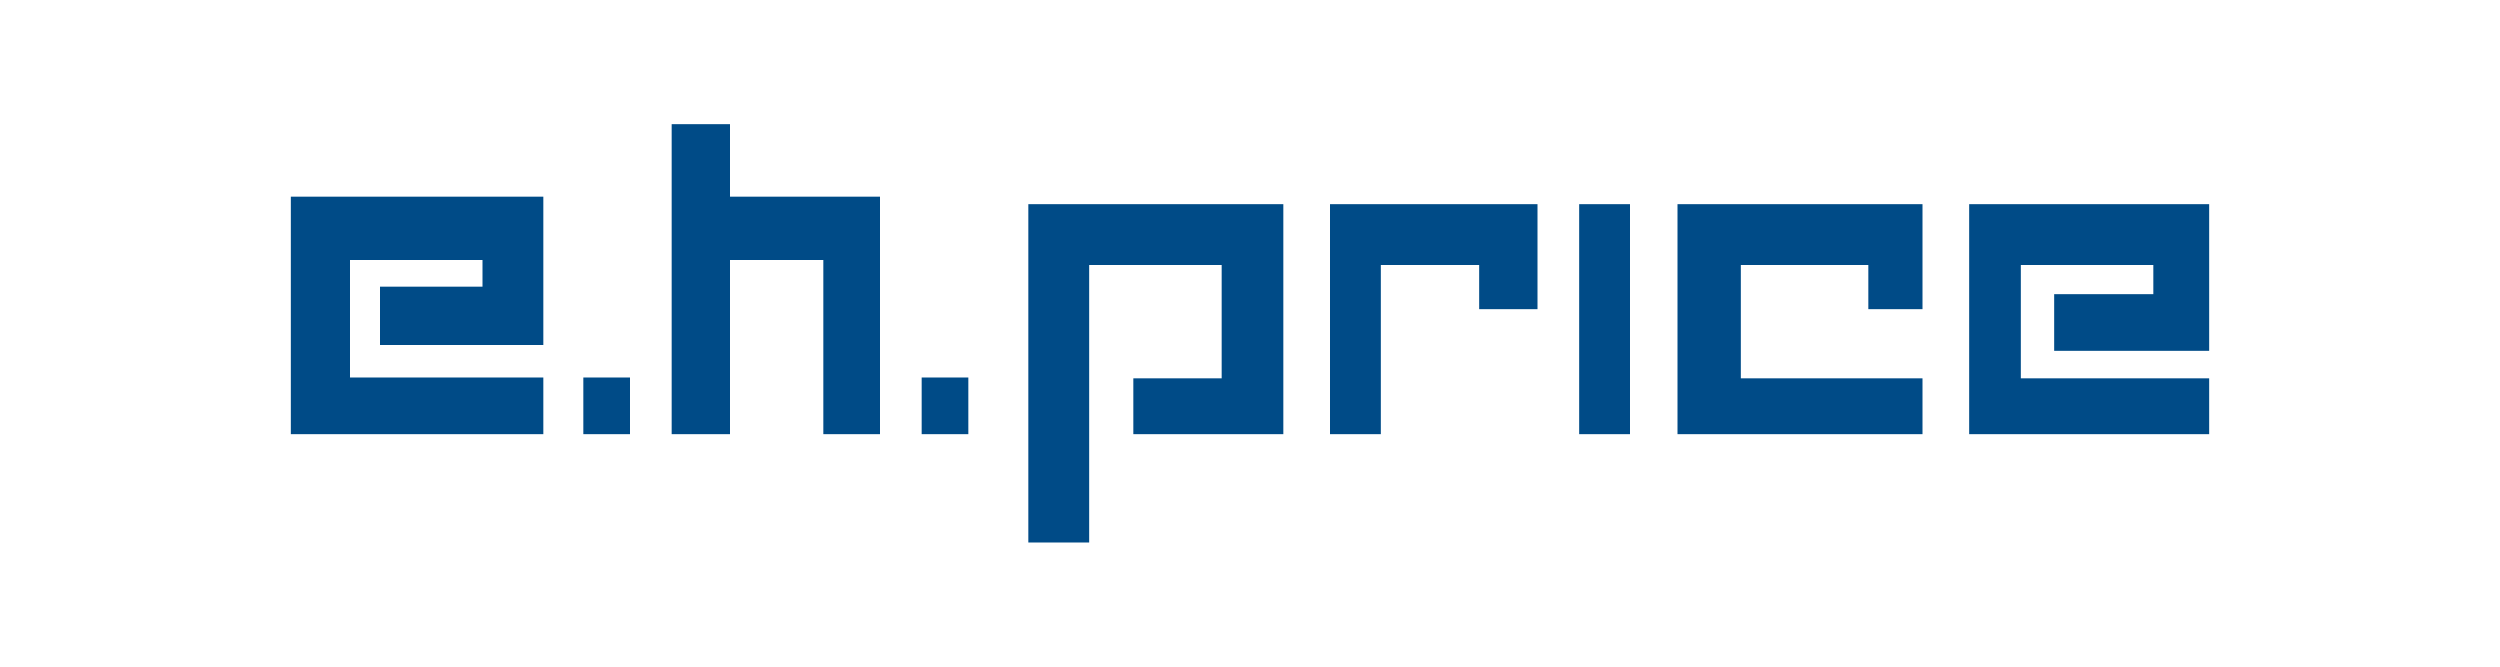
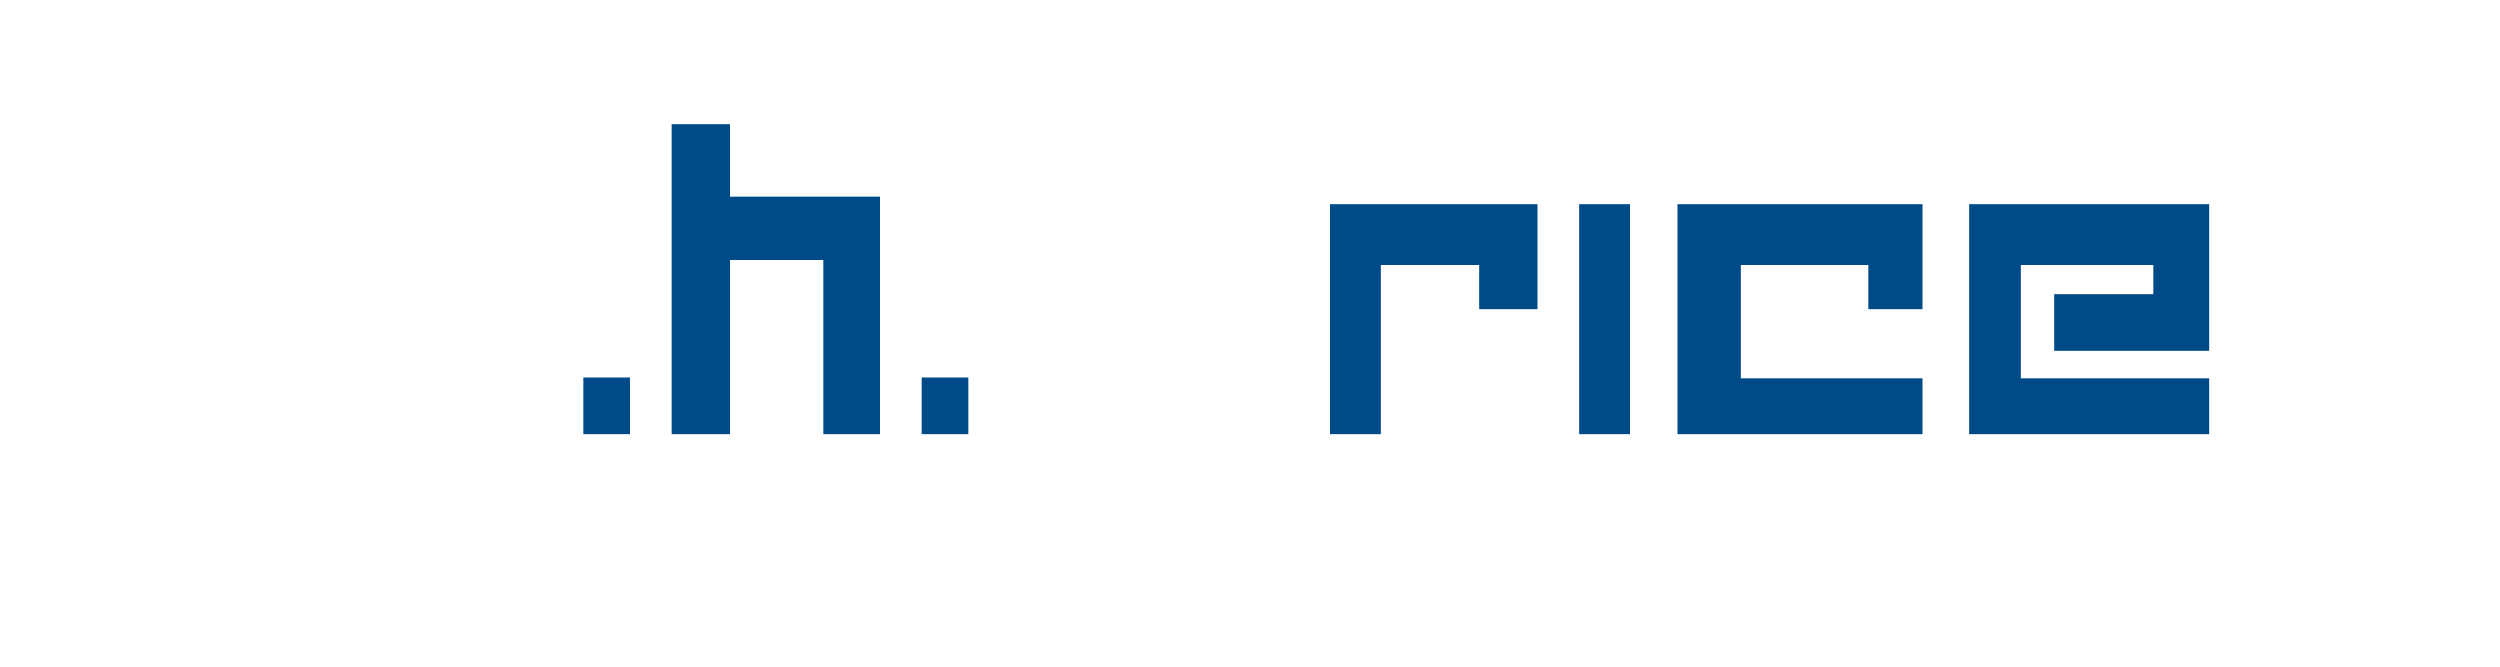
<svg xmlns="http://www.w3.org/2000/svg" id="Layer_1" version="1.1" viewBox="0 0 300 80">
  <defs>
    <style>
      .st0 {
        fill: #004b87;
      }
    </style>
  </defs>
-   <polygon class="st0" points="123.4 24.5 123.4 65.1 130.7 65.1 130.7 31.8 146.6 31.8 146.6 45.4 136 45.4 136 52.1 154 52.1 154 24.5 123.4 24.5" />
  <polygon class="st0" points="184.5 37.1 177.5 37.1 177.5 31.8 165.7 31.8 165.7 52.1 159.6 52.1 159.6 24.5 184.5 24.5 184.5 37.1" />
  <rect class="st0" x="189.5" y="24.5" width="6.1" height="27.6" />
  <polygon class="st0" points="230.7 37.1 224.2 37.1 224.2 31.8 208.9 31.8 208.9 45.4 230.7 45.4 230.7 52.1 201.3 52.1 201.3 24.5 230.7 24.5 230.7 37.1" />
  <polygon class="st0" points="265.1 42.1 246.5 42.1 246.5 35.3 258.4 35.3 258.4 31.8 242.5 31.8 242.5 45.4 265.1 45.4 265.1 52.1 236.3 52.1 236.3 24.5 265.1 24.5 265.1 42.1" />
  <polygon class="st0" points="87.6 14.9 87.6 23.6 105.6 23.6 105.6 52.1 98.8 52.1 98.8 31.2 87.6 31.2 87.6 52.1 80.6 52.1 80.6 14.9 87.6 14.9" />
-   <polygon class="st0" points="34.9 23.6 34.9 52.1 65.2 52.1 65.2 45.3 42 45.3 42 31.2 57.9 31.2 57.9 34.4 45.6 34.4 45.6 41.4 65.2 41.4 65.2 23.6 34.9 23.6" />
  <rect class="st0" x="70" y="45.3" width="5.6" height="6.8" />
  <rect class="st0" x="110.6" y="45.3" width="5.6" height="6.8" />
</svg>